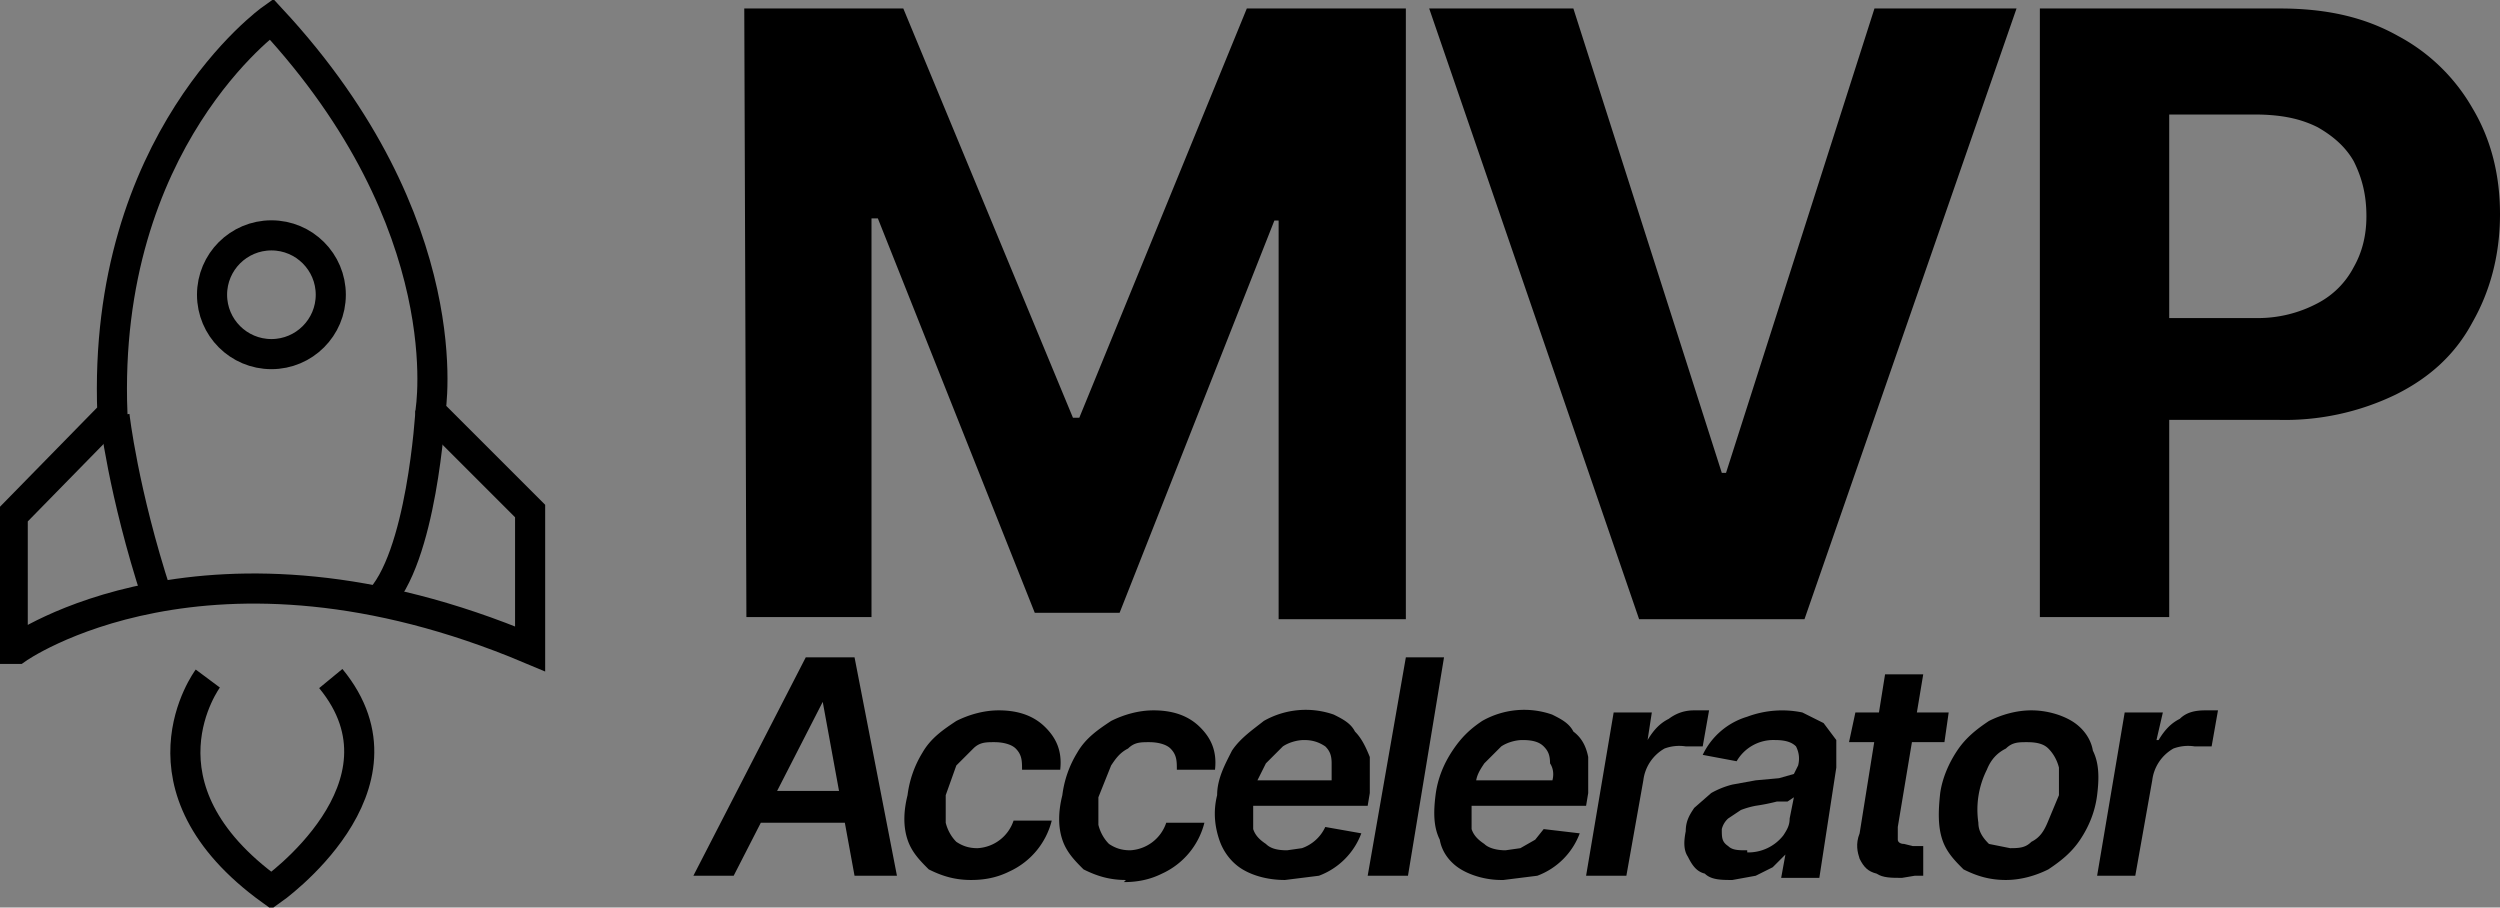
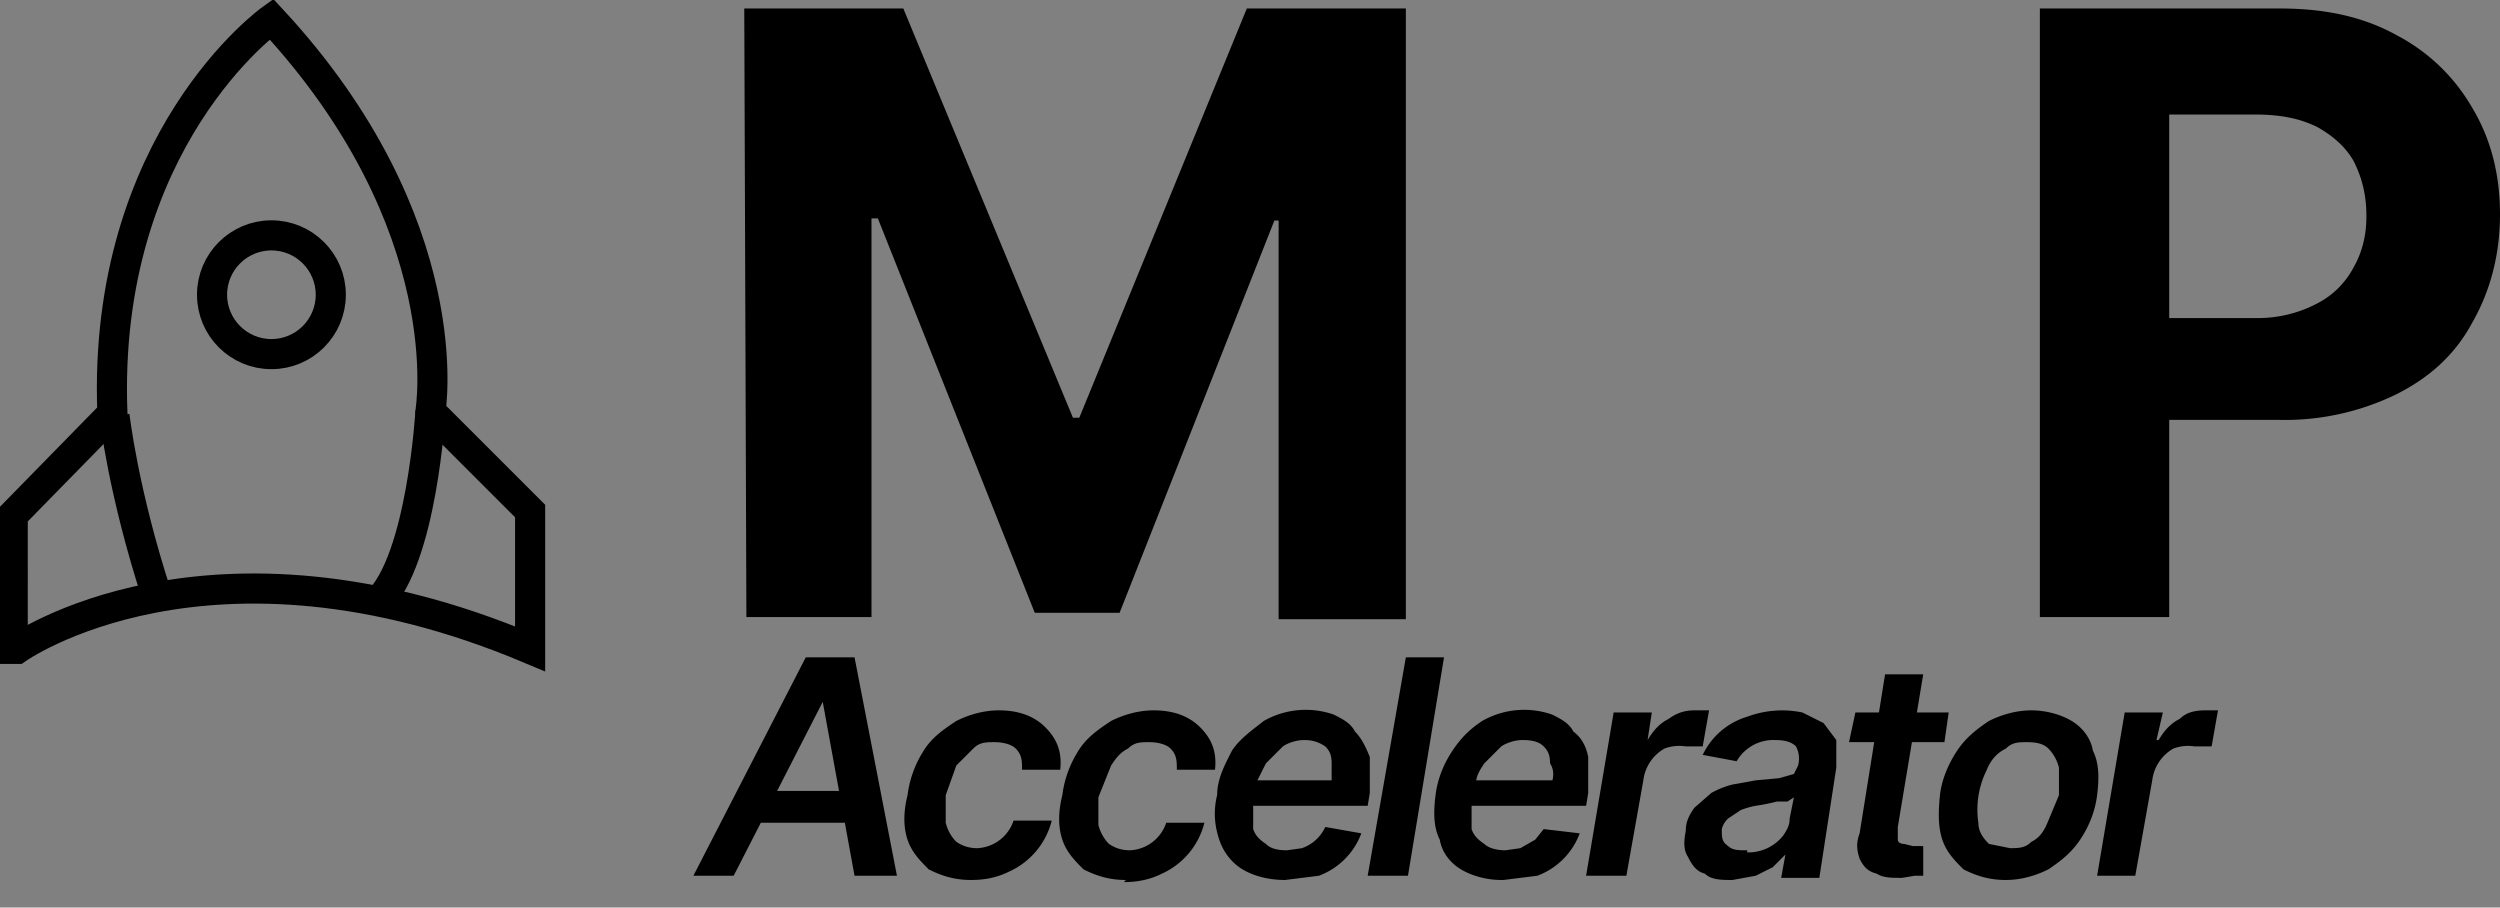
<svg xmlns="http://www.w3.org/2000/svg" id="Layer_1" width="117.9" height="42.8" version="1.1">
  <rect width="100%" height="100%" fill="#808080" stroke="none" />
  <defs id="defs1">
    <style id="style1">.st0{fill:none;stroke:#000;stroke-miterlimit:10;stroke-width:1.42px}</style>
  </defs>
  <g id="g3" transform="translate(-19.2 -56.4)">
    <path id="path1" d="M54.3 56.8h7.5l8 19.3h.3L78 56.8h7.5v28.8h-6V66.8h-.2L72 85.3h-4l-7.4-18.6h-.3v18.8h-5.9z" />
-     <path id="path2" d="m93.4 56.8 7 21.9h.2l7-21.9h6.7l-10 28.8h-7.8l-9.9-28.8Z" />
    <path id="path3" d="M115.4 85.5V56.8h11.3c2.2 0 4 .4 5.6 1.3 1.5.8 2.7 2 3.5 3.4.9 1.5 1.3 3.2 1.3 5 0 2-.5 3.7-1.3 5.1-.8 1.5-2 2.6-3.6 3.4a12 12 0 0 1-5.6 1.2h-7.2v-4.8h6.2a6 6 0 0 0 2.9-.7 4 4 0 0 0 1.7-1.7c.4-.7.6-1.5.6-2.4 0-1-.2-1.8-.6-2.6-.4-.7-1-1.2-1.7-1.6-.8-.4-1.7-.6-3-.6h-4v23.7h-6z" />
  </g>
  <g id="g14" transform="translate(-19.2 -56.4)">
    <path id="path4" d="M53.9 97.7h-2l5.3-10.3h2.3l2 10.3h-2L58 89.5l-4.2 8.2zm.7-4h5.5l-.3 1.5h-5.4z" />
    <path id="path5" d="M65 97.9c-.8 0-1.4-.2-2-.5-.4-.4-.8-.8-1-1.4-.2-.6-.2-1.3 0-2.1a5 5 0 0 1 .7-2c.4-.7 1-1.1 1.6-1.5.6-.3 1.3-.5 2-.5 1 0 1.7.3 2.2.8.5.5.8 1.1.7 2h-1.8c0-.4 0-.7-.3-1-.2-.2-.6-.3-1-.3s-.7 0-1 .3l-.8.8-.5 1.4v1.3c.1.4.3.7.5.9.3.2.6.3 1 .3a1.9 1.9 0 0 0 1.7-1.3h1.8a3.6 3.6 0 0 1-2 2.4c-.6.3-1.2.4-1.8.4z" />
    <path id="path6" d="M72.3 97.9c-.8 0-1.4-.2-2-.5-.4-.4-.8-.8-1-1.4-.2-.6-.2-1.3 0-2.1a5 5 0 0 1 .7-2c.4-.7 1-1.1 1.6-1.5.6-.3 1.3-.5 2-.5 1 0 1.7.3 2.2.8.5.5.8 1.1.7 2h-1.8c0-.4 0-.7-.3-1-.2-.2-.6-.3-1-.3s-.7 0-1 .3c-.4.2-.6.5-.8.8L71 94v1.3c.1.4.3.7.5.9.3.2.6.3 1 .3a1.9 1.9 0 0 0 1.7-1.3h1.8a3.6 3.6 0 0 1-2 2.4c-.6.3-1.2.4-1.8.4z" />
    <path id="path7" d="M79.8 97.9c-.8 0-1.5-.2-2-.5s-.9-.8-1.1-1.4c-.2-.6-.3-1.3-.1-2.1 0-.8.4-1.5.7-2.1.4-.6 1-1 1.5-1.4a4 4 0 0 1 3.3-.3c.4.2.8.4 1 .8.3.3.5.7.7 1.2v1.7l-.1.6h-6.4l.2-1.2H83l-1 .3v-1.1c0-.4-.1-.6-.3-.8-.3-.2-.6-.3-1-.3-.3 0-.7.1-1 .3l-.8.8-.5 1-.1.9v1.2c.1.3.3.5.6.7.2.2.5.3 1 .3l.7-.1a1.9 1.9 0 0 0 1.1-1l1.7.3a3.4 3.4 0 0 1-2 2l-1.6.2z" />
    <path id="path8" d="m87.3 87.4-1.7 10.3h-1.9l1.8-10.3Z" />
    <path id="path9" d="M90 97.9c-.7 0-1.4-.2-1.9-.5s-.9-.8-1-1.4c-.3-.6-.3-1.3-.2-2.1.1-.8.4-1.5.8-2.1.4-.6.8-1 1.4-1.4a4 4 0 0 1 3.3-.3c.4.2.8.4 1 .8.4.3.6.7.7 1.2v1.7l-.1.6h-6.4l.3-1.2h5.4l-1 .3c.2-.4.2-.8 0-1.1 0-.4-.1-.6-.3-.8-.2-.2-.5-.3-1-.3-.3 0-.7.1-1 .3l-.8.8c-.2.3-.4.6-.4 1l-.2.9v1.2c.1.3.3.5.6.7.2.2.6.3 1 .3l.7-.1.7-.4.4-.5 1.7.2a3.4 3.4 0 0 1-2 2l-1.6.2z" />
    <path id="path10" d="m94 97.7 1.3-7.7h1.8l-.2 1.3c.3-.5.6-.8 1-1 .4-.3.8-.4 1.2-.4h.7l-.3 1.7h-.8a2 2 0 0 0-1 .1 2 2 0 0 0-1 1.5l-.8 4.5z" />
    <path id="path11" d="M100.9 97.9c-.5 0-1 0-1.3-.3-.4-.1-.6-.4-.8-.8-.2-.3-.2-.7-.1-1.2 0-.5.2-.8.4-1.1l.8-.7a4 4 0 0 1 1-.4l1.1-.2 1.1-.1.7-.2.2-.4c.1-.4 0-.7-.1-.9-.2-.2-.5-.3-1-.3a2 2 0 0 0-1.8 1l-1.6-.3a3.4 3.4 0 0 1 2.1-1.8 4.7 4.7 0 0 1 2.6-.2l1 .5.6.8v1.3l-.8 5.2h-1.8l.2-1.1-.6.6-.8.4-1.1.2zm.7-1.3a2.1 2.1 0 0 0 1.7-.8c.2-.3.3-.5.3-.8l.2-1-.3.2h-.5a9.3 9.3 0 0 1-1 .2 4 4 0 0 0-.7.2l-.6.4a1 1 0 0 0-.3.5c0 .4 0 .6.3.8.2.2.5.2.9.2z" />
    <path id="path12" d="m111.1 90-.2 1.4h-4.5l.3-1.4Zm-3-1.8h1.8l-1.2 7.2v.6c0 .1.1.2.3.2l.4.1h.5v1.4h-.4l-.6.1c-.5 0-.9 0-1.2-.2-.4-.1-.6-.3-.8-.7-.1-.3-.2-.7 0-1.2l1.2-7.5z" />
    <path id="path13" d="M113.8 97.9c-.8 0-1.4-.2-2-.5-.4-.4-.8-.8-1-1.4-.2-.6-.2-1.3-.1-2.2.1-.7.4-1.4.8-2 .4-.6.9-1 1.5-1.4.6-.3 1.3-.5 2-.5s1.4.2 1.9.5.9.8 1 1.4c.3.6.3 1.3.2 2.1-.1.8-.4 1.5-.8 2.1-.4.6-.9 1-1.5 1.4-.6.3-1.3.5-2 .5zm.1-1.5c.5 0 .8 0 1.1-.3.4-.2.6-.5.8-1l.5-1.2v-1.3c-.1-.4-.3-.7-.5-.9-.2-.2-.5-.3-1-.3-.4 0-.7 0-1 .3-.4.2-.7.5-.9 1a4.2 4.2 0 0 0-.4 2.5c0 .4.2.7.5 1l1 .2z" />
    <path id="path14" d="m118.1 97.7 1.3-7.7h1.8l-.3 1.3h.1c.3-.5.6-.8 1-1 .3-.3.7-.4 1.2-.4h.6l-.3 1.7h-.8a2 2 0 0 0-1 .1 2 2 0 0 0-1 1.5l-.8 4.5z" />
  </g>
  <g id="g18" transform="translate(-19.2 -56.4)">
    <path id="path15" d="M20 87s9-6.4 24.2 0v-6.5l-4.7-4.7S41 67 32 57.3c0 0-8 5.7-7.5 18.6l-4.7 4.8V87z" class="st0" />
    <path id="path16" d="M24.6 76s.4 3.6 2 8.5" style="fill:#ff0;stroke:#000;stroke-miterlimit:10;stroke-width:1.42px" />
    <path id="path17" d="M39.5 75.8s-.4 7-2.5 9" class="st0" />
-     <path id="path18" d="M29 88.4s-3.8 5.1 3 10c0 0 7-4.9 2.8-10" class="st0" />
    <circle id="circle18" cx="32" cy="70.3" r="2.8" class="st0" />
  </g>
</svg>